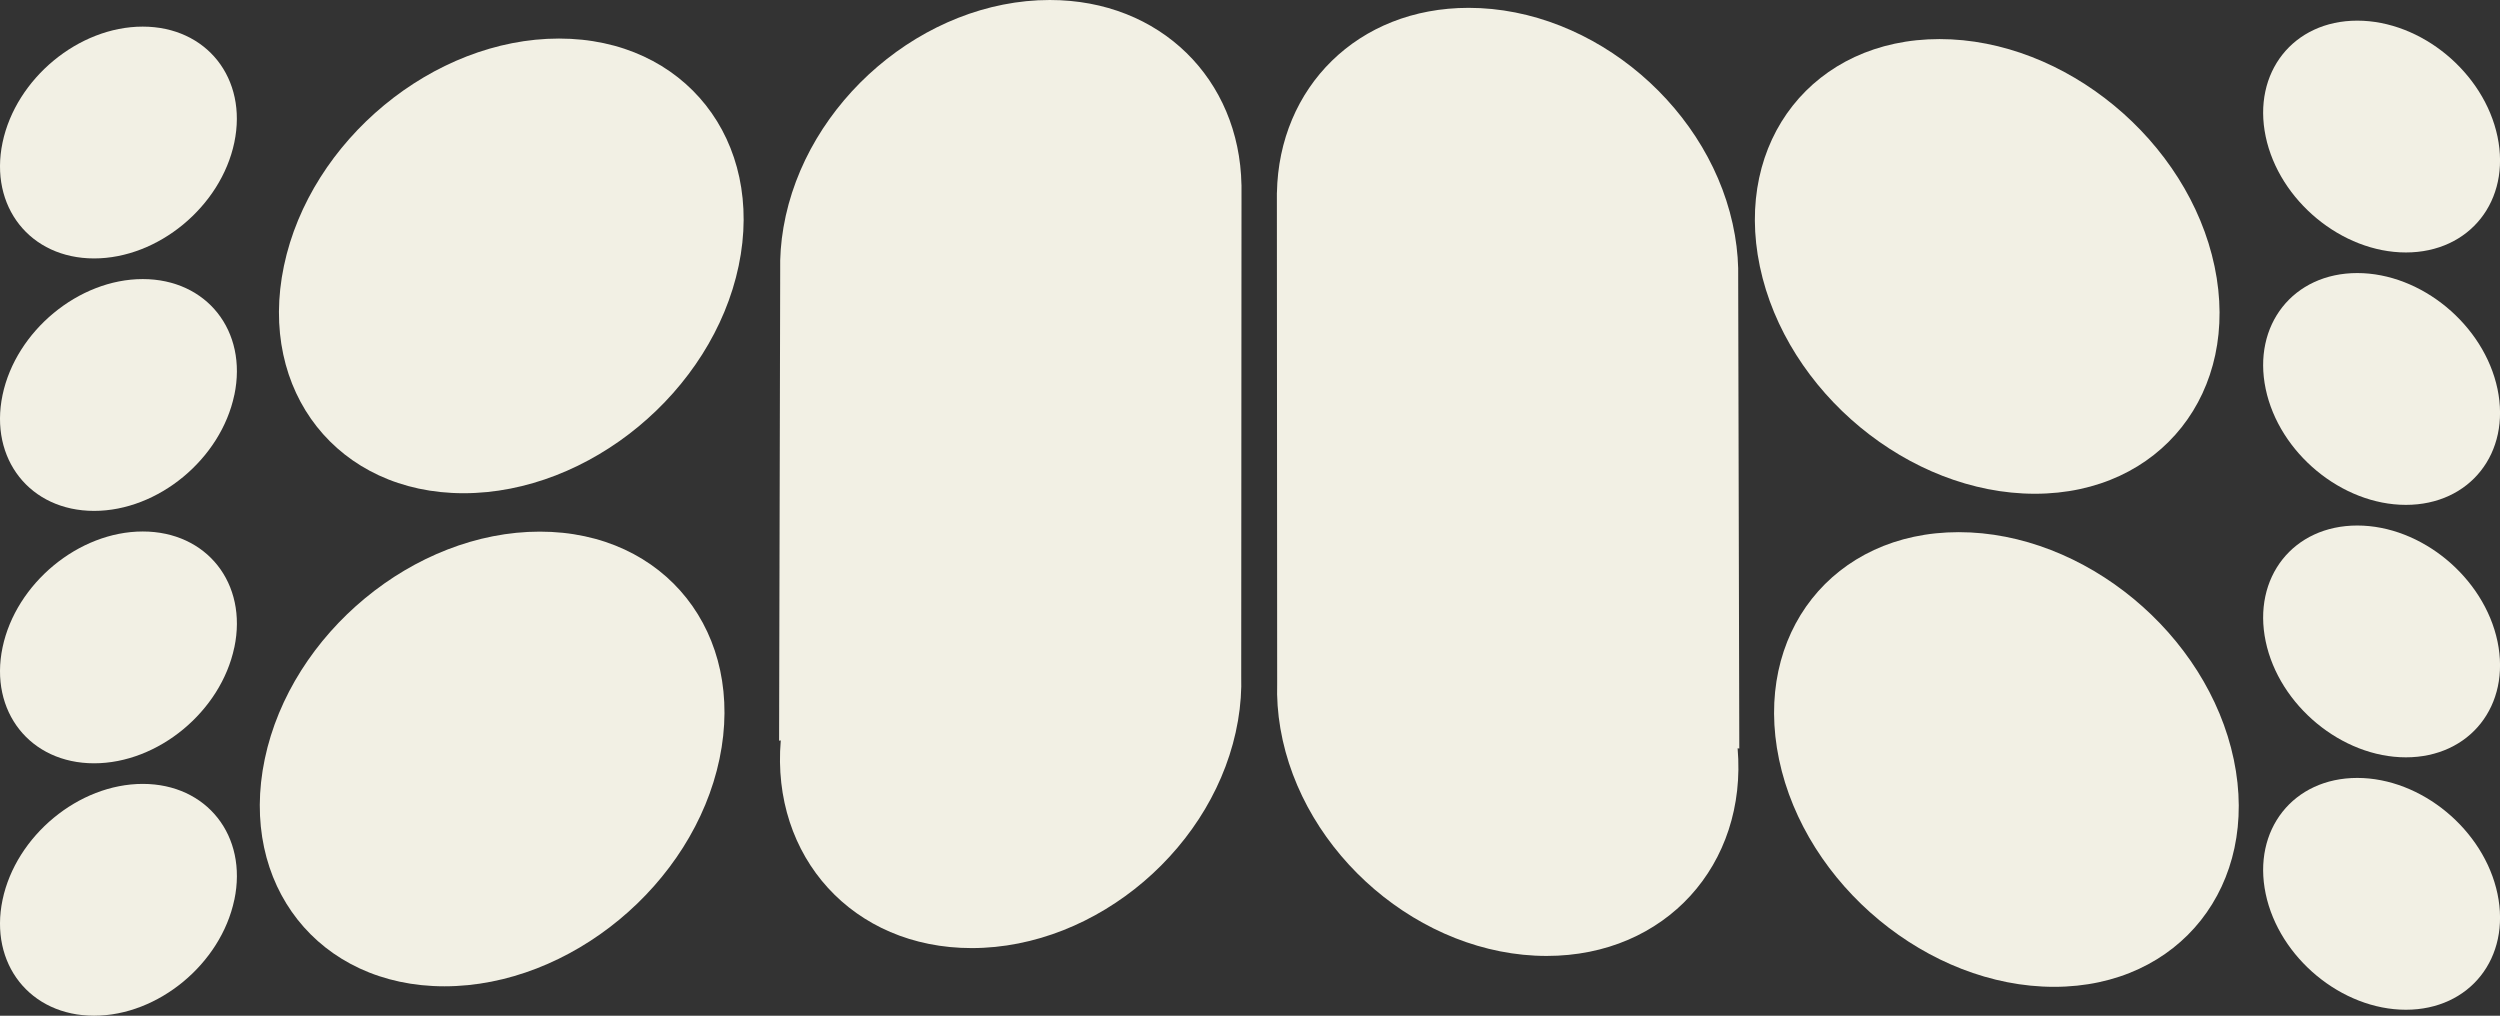
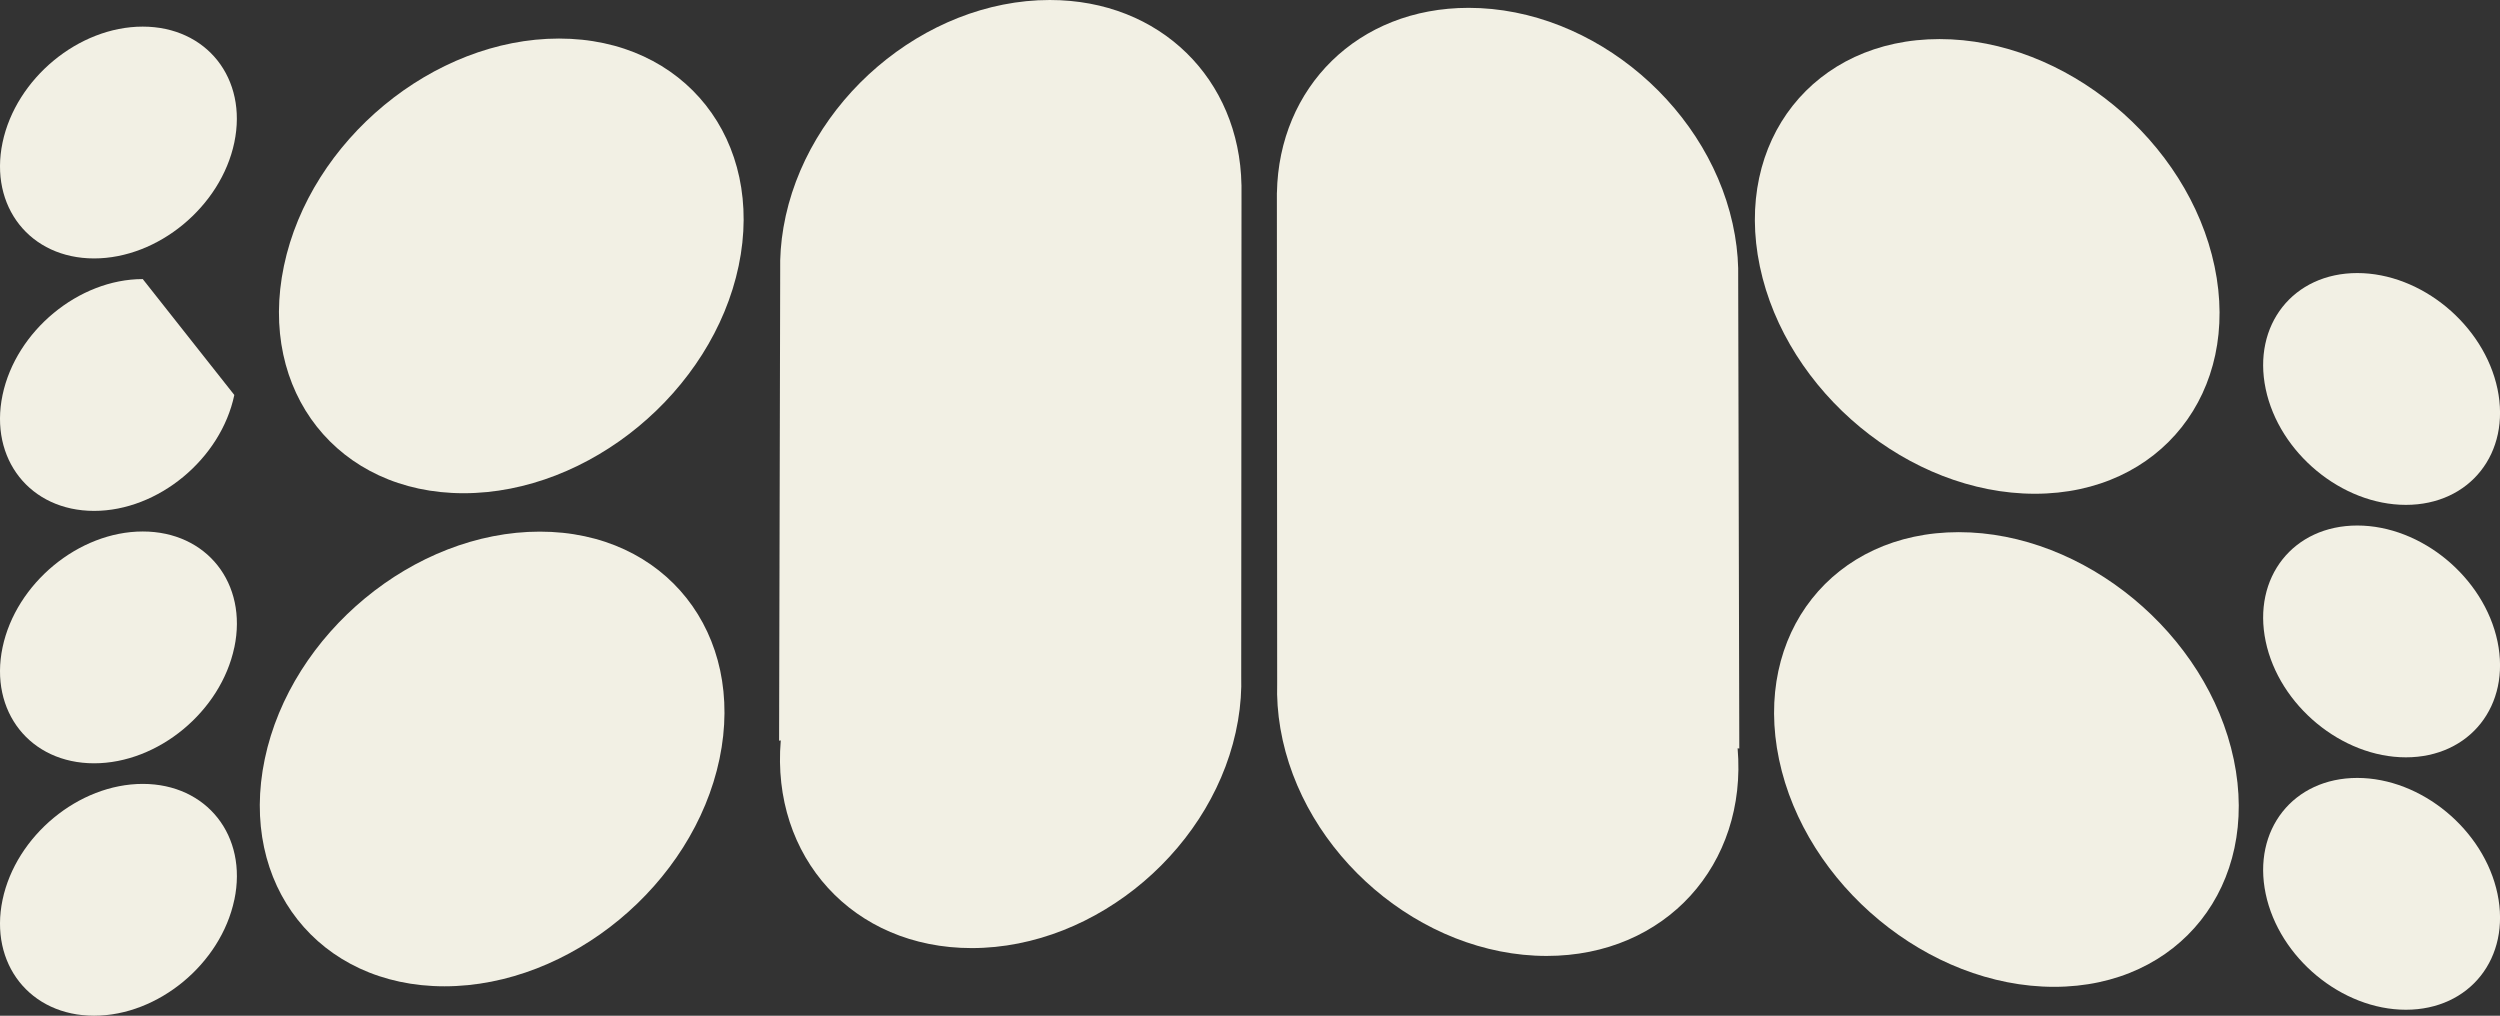
<svg xmlns="http://www.w3.org/2000/svg" id="Layer_2" data-name="Layer 2" viewBox="0 0 519.39 211.02">
  <rect x="0" y="0" width="519.39" height="211.02" fill="#333333" stroke="none" />
  <defs>
    <style>
      .cls-1 {
        fill: #f2f0e4;
      }
    </style>
  </defs>
  <g id="Layer_1-2" data-name="Layer 1">
    <g>
      <path class="cls-1" d="M265.28,40.03h.01c.4-21.86,16.77-38.4,39.83-38.4,26.09,0,50.85,21.15,55.32,47.25.53,3.09.75,6.12.68,9.05h0s.23,97.58.23,97.58l-.35-.05c2.05,24.17-14.97,43.14-39.67,43.14-26.09,0-50.85-21.15-55.32-47.25-.55-3.2-.76-6.33-.67-9.35h0s-.06-101.97-.06-101.97Z" />
      <path class="cls-1" d="M257.93,38.4h-.01C257.52,16.53,241.15,0,218.09,0c-26.09,0-50.85,21.15-55.32,47.25-.53,3.09-.75,6.12-.68,9.05h0s-.23,97.58-.23,97.58l.35-.05c-2.05,24.17,14.97,43.14,39.67,43.14,26.09,0,50.85-21.15,55.32-47.25.55-3.2.76-6.33.67-9.35h0s.06-101.97.06-101.97Z" />
      <path class="cls-1" d="M48.68,29.61c-2.79,13.3-15.83,24.08-29.13,24.08S-2.26,42.91.53,29.61C3.32,16.31,16.36,5.53,29.65,5.53s21.82,10.78,19.03,24.08Z" />
-       <path class="cls-1" d="M48.68,82.06c-2.79,13.3-15.83,24.08-29.13,24.08S-2.26,95.35.53,82.06c2.79-13.3,15.83-24.08,29.13-24.08s21.82,10.78,19.03,24.08Z" />
+       <path class="cls-1" d="M48.68,82.06c-2.79,13.3-15.83,24.08-29.13,24.08S-2.26,95.35.53,82.06c2.79-13.3,15.83-24.08,29.13-24.08Z" />
      <path class="cls-1" d="M48.68,134.5c-2.79,13.3-15.83,24.08-29.13,24.08S-2.26,147.8.53,134.5c2.79-13.3,15.83-24.08,29.13-24.08s21.82,10.78,19.03,24.08Z" />
      <path class="cls-1" d="M48.68,186.94c-2.79,13.3-15.83,24.08-29.13,24.08S-2.26,200.24.53,186.94c2.79-13.3,15.83-24.08,29.13-24.08s21.82,10.78,19.03,24.08Z" />
-       <path class="cls-1" d="M470.71,28.37c2.79,13.3,15.83,24.08,29.13,24.08,13.3,0,21.82-10.78,19.03-24.08-2.79-13.3-15.83-24.08-29.13-24.08-13.3,0-21.82,10.78-19.03,24.08Z" />
      <path class="cls-1" d="M470.71,80.81c2.79,13.3,15.83,24.08,29.13,24.08,13.3,0,21.82-10.78,19.03-24.08-2.79-13.3-15.83-24.08-29.13-24.08-13.3,0-21.82,10.78-19.03,24.08Z" />
      <path class="cls-1" d="M470.71,133.26c2.79,13.3,15.83,24.08,29.13,24.08,13.3,0,21.82-10.78,19.03-24.08-2.79-13.3-15.83-24.08-29.13-24.08-13.3,0-21.82,10.78-19.03,24.08Z" />
      <path class="cls-1" d="M470.71,185.7c2.79,13.3,15.83,24.08,29.13,24.08s21.82-10.78,19.03-24.08c-2.79-13.3-15.83-24.08-29.13-24.08-13.3,0-21.82,10.78-19.03,24.08Z" />
      <path class="cls-1" d="M365.62,55.35c5.47,26.09,31.05,47.23,57.14,47.23,26.09,0,42.8-21.15,37.33-47.23-5.47-26.09-31.05-47.23-57.14-47.23-26.09,0-42.8,21.15-37.33,47.23Z" />
      <path class="cls-1" d="M369.61,157.79c5.47,26.09,31.05,47.23,57.14,47.23,26.09,0,42.8-21.15,37.33-47.23-5.47-26.09-31.05-47.23-57.14-47.23s-42.8,21.15-37.33,47.23Z" />
      <path class="cls-1" d="M153.46,55.24c-5.47,26.09-31.05,47.23-57.14,47.23s-42.8-21.15-37.33-47.23c5.47-26.09,31.05-47.23,57.14-47.23s42.8,21.15,37.33,47.23Z" />
      <path class="cls-1" d="M149.48,157.68c-5.47,26.09-31.05,47.23-57.14,47.23s-42.8-21.15-37.33-47.23c5.47-26.09,31.05-47.23,57.14-47.23s42.8,21.15,37.33,47.23Z" />
    </g>
  </g>
</svg>